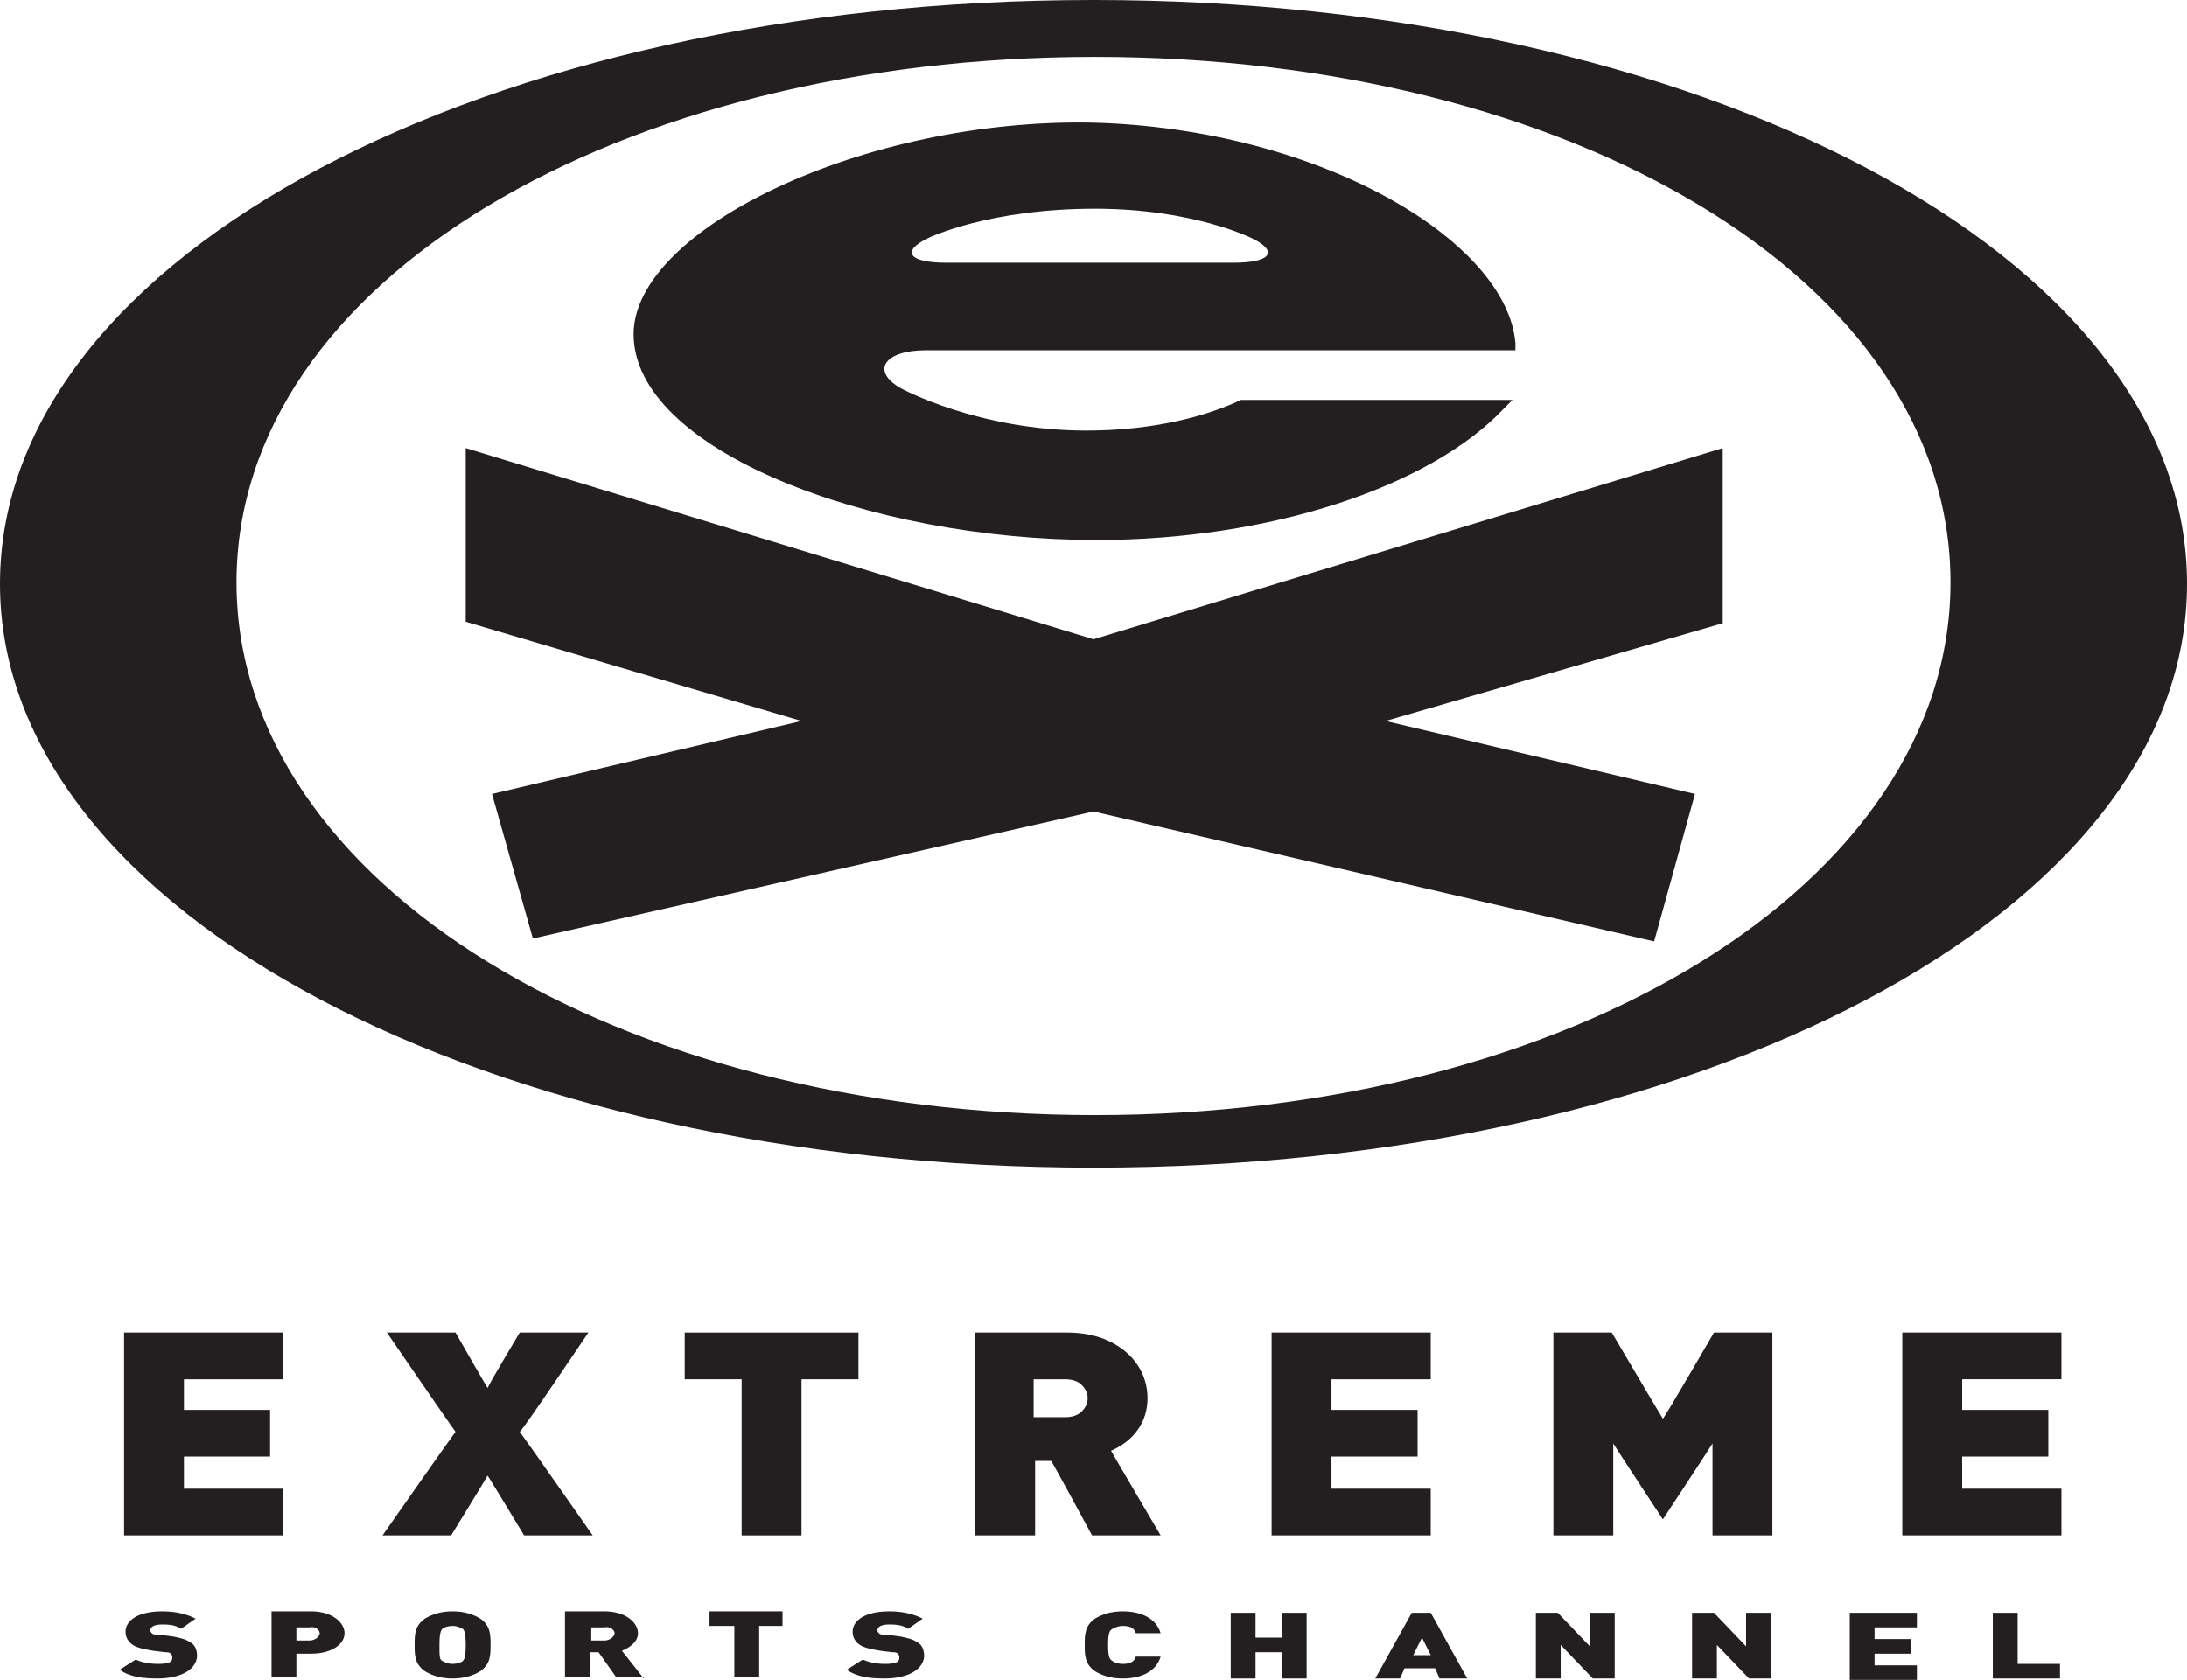
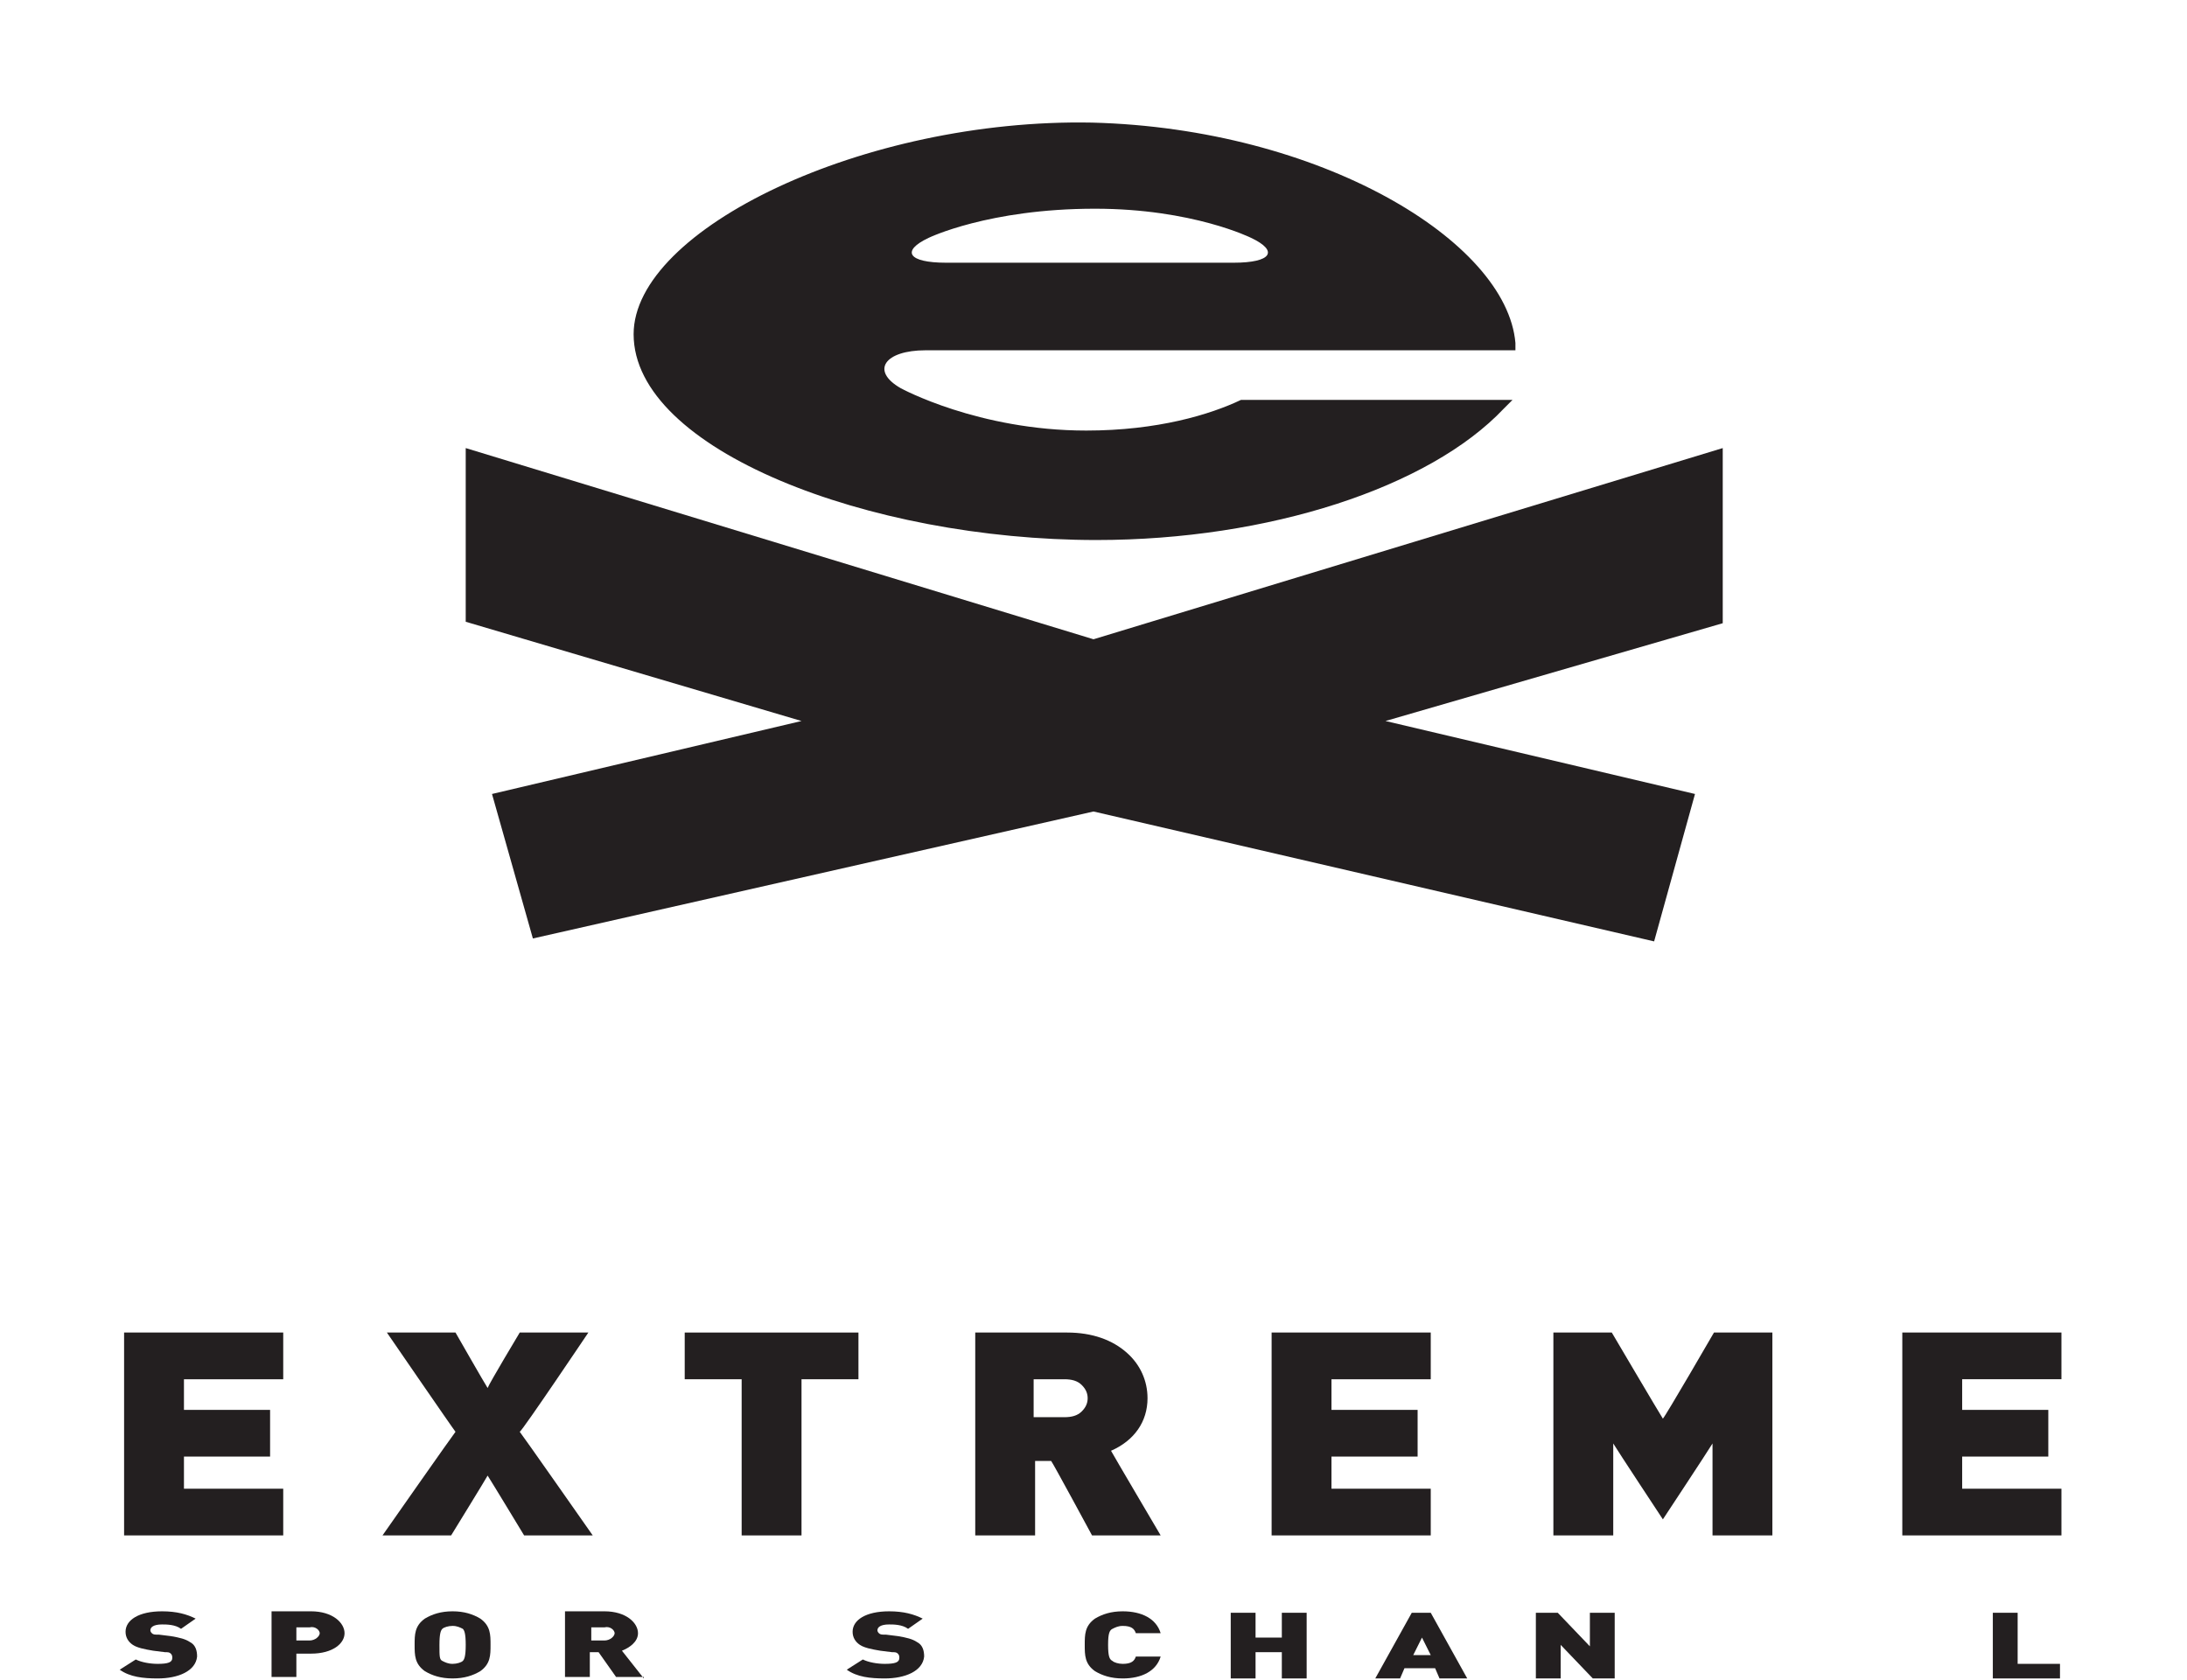
<svg xmlns="http://www.w3.org/2000/svg" id="Layer_2" viewBox="0 0 149.8 115.1">
  <defs>
    <style>
      .cls-1 {
        fill: #231f20;
      }
    </style>
  </defs>
  <g id="Layer_1-2" data-name="Layer_1">
    <g id="bitmap_label">
      <g>
        <g>
-           <path class="cls-1" d="M74.9,0C33.5,0,0,17.4,0,40s33.5,40,74.9,40,74.9-17.4,74.9-40S116.3,0,74.9,0ZM75,76.4c-32.5,0-58.8-15.8-58.8-36.5S42.4,3.9,75,3.9s58.6,15.3,58.6,36c0,20.7-26.1,36.5-58.6,36.5Z" />
          <polygon class="cls-1" points="74.9 43.8 118 30.7 118 42.7 94.9 49.4 116.1 54.4 113.3 64.5 74.9 55.6 36.5 64.3 33.7 54.4 54.9 49.4 31.9 42.6 31.9 30.7 74.9 43.8" />
          <path class="cls-1" d="M64.8,18h19.7c2.6,0,3.1-.8,1.2-1.7,0,0-4-2-10.7-2-7.3,0-11.4,2-11.4,2-1.9.9-1.4,1.7,1.2,1.7ZM43.4,22.9c0-7.2,15.8-14.8,31.4-14.5,15.6.4,28.4,8.1,29,15.1v.5h-40.4c-2.8,0-3.8,1.4-1.7,2.6,0,0,5.3,2.9,12.7,2.9,4.9,0,8.5-1.1,10.6-2.1h18.6l-.6.6c-5.1,5.4-16.1,9-27.9,9-15.6,0-31.7-6.2-31.7-14.1Z" />
        </g>
        <path class="cls-1" d="M10.8,115c-1,0-1.9-.1-2.6-.6l1.1-.7c.4.2,1,.3,1.5.3.7,0,1-.1,1-.4,0-.1,0-.2-.1-.3-.1-.1-.2-.1-.4-.1l-.8-.1c-.6-.1-1.1-.2-1.4-.4-.3-.2-.5-.5-.5-.9,0-.8.9-1.4,2.5-1.4,1,0,1.7.2,2.3.5l-1,.7c-.4-.3-1-.3-1.3-.3-.6,0-.8.2-.8.4q0,.1.1.2c.1.1.2.1.5.1l.8.1c.6.1,1,.2,1.3.4.4.2.5.6.5,1-.1,1-1.3,1.5-2.7,1.5Z" />
        <path class="cls-1" d="M21.9,111.9c0,.2-.3.5-.7.5h-.9v-.9h.9c.4-.1.7.2.7.4ZM23.6,111.9c0-.7-.8-1.5-2.3-1.5h-2.7v4.5h1.7v-1.6h1c1.5,0,2.3-.7,2.3-1.4Z" />
        <path class="cls-1" d="M31.9,112.7c0,.8-.1,1-.2,1.1s-.4.2-.7.2-.5-.1-.7-.2-.2-.3-.2-1.1.1-1,.2-1.1.4-.2.7-.2.5.1.7.2c.1.1.2.3.2,1.1ZM33.6,112.7c0-.7,0-1.3-.7-1.8-.5-.3-1.1-.5-1.9-.5s-1.4.2-1.9.5c-.7.5-.7,1.1-.7,1.8s0,1.3.7,1.8c.5.3,1.1.5,1.9.5s1.4-.2,1.9-.5c.7-.5.7-1.1.7-1.8Z" />
        <path class="cls-1" d="M42.1,111.9c0,.2-.3.5-.7.5h-.9v-.9h.9c.4-.1.7.2.7.4ZM44.1,115l-1.5-1.9c.5-.2,1.1-.6,1.1-1.2,0-.7-.8-1.5-2.3-1.5h-2.7v4.5h1.7v-1.7h.6l1.2,1.7h1.9v.1Z" />
-         <path class="cls-1" d="M52,111.4v3.5h-1.7v-3.5h-1.7v-1h5v1h-1.6Z" />
        <path class="cls-1" d="M60.6,115c-1,0-1.9-.1-2.6-.6l1.1-.7c.4.2,1,.3,1.5.3.7,0,1-.1,1-.4,0-.1,0-.2-.1-.3-.1-.1-.2-.1-.4-.1l-.8-.1c-.6-.1-1.1-.2-1.4-.4-.3-.2-.5-.5-.5-.9,0-.8.9-1.4,2.5-1.4,1,0,1.7.2,2.3.5l-1,.7c-.4-.3-1-.3-1.3-.3-.6,0-.8.2-.8.4q0,.1.1.2c.1.1.2.1.5.1l.8.1c.6.1,1,.2,1.3.4.4.2.5.6.5,1-.1,1-1.3,1.5-2.7,1.5Z" />
        <path class="cls-1" d="M76.9,115c-.8,0-1.4-.2-1.9-.5-.7-.5-.7-1.1-.7-1.8s0-1.3.7-1.8c.5-.3,1.1-.5,1.9-.5,1.3,0,2.3.5,2.6,1.5h-1.7c-.1-.3-.3-.5-.9-.5-.3,0-.5.1-.7.2s-.3.3-.3,1.1.1,1,.3,1.1c.1.1.4.2.7.2.6,0,.8-.2.9-.5h1.7c-.3,1-1.3,1.5-2.6,1.5Z" />
        <path class="cls-1" d="M87.8,115v-1.8h-1.8v1.8h-1.7v-4.5h1.7v1.7h1.8v-1.7h1.7v4.5h-1.7Z" />
        <path class="cls-1" d="M98,113.4h-1.2l.6-1.2.6,1.2ZM100.5,115l-2.5-4.5h-1.3l-2.5,4.5h1.7l.3-.7h2.1l.3.7h1.9Z" />
        <path class="cls-1" d="M109.1,115l-2.2-2.3v2.3h-1.7v-4.5h1.5l2.2,2.3v-2.3h1.7v4.5h-1.5Z" />
-         <path class="cls-1" d="M119.8,115l-2.2-2.3v2.3h-1.7v-4.5h1.5l2.2,2.3v-2.3h1.7v4.5h-1.5Z" />
-         <path class="cls-1" d="M126.7,115v-4.5h4.6v1h-2.9v.8h2.5v1h-2.5v.8h2.9v1h-4.6v-.1Z" />
        <path class="cls-1" d="M136.5,115v-4.5h1.7v3.5h2.9v1h-4.6Z" />
        <g>
          <path class="cls-1" d="M8.5,91.3v13.9h10.9v-3.2h-6.8v-2.2h5.9v-3.2h-5.9v-2.1h6.8v-3.2h-.1s-10.8,0-10.8,0Z" />
          <path class="cls-1" d="M40.3,91.3h-4.7s-2.1,3.5-2.2,3.8c-.2-.3-2.2-3.8-2.2-3.8h-4.7s4.6,6.7,4.7,6.8c-.1.1-5,7.1-5,7.1h4.7s2.4-3.9,2.5-4.1c.2.3,2.5,4.1,2.5,4.1h4.7s-4.9-7-5-7.1c.2-.1,4.7-6.8,4.7-6.8Z" />
          <path class="cls-1" d="M46.9,91.3v3.2h3.9v10.7h4.1v-10.7h3.9v-3.2h-11.9Z" />
          <path class="cls-1" d="M78.6,95.8c0-1.2-.5-2.3-1.4-3.1-1-.9-2.4-1.4-4.1-1.4h-6.3v13.9h4.1v-5.1h1.1c.1.1,2.8,5.1,2.8,5.1h4.7s-3.3-5.6-3.4-5.8c1.6-.7,2.5-2,2.5-3.6ZM70.8,94.5h2.1c.5,0,.9.1,1.2.4s.4.6.4.9-.1.6-.4.9h0c-.3.3-.7.4-1.2.4h-2.1v-2.6Z" />
          <path class="cls-1" d="M87.1,91.3v13.9h10.9v-3.2h-6.8v-2.2h5.9v-3.2h-5.9v-2.1h6.8v-3.2h-.1s-10.8,0-10.8,0Z" />
          <path class="cls-1" d="M117.4,91.3s-3.3,5.7-3.5,5.9c-.2-.3-3.5-5.9-3.5-5.9h-4v13.9h4.1v-6.3c.3.5,3.4,5.2,3.4,5.2,0,0,3.1-4.7,3.4-5.2v6.3h4.1v-13.9h-4Z" />
          <path class="cls-1" d="M141.2,94.5v-3.2h-10.9v13.9h10.9v-3.2h-6.8v-2.2h5.9v-3.2h-5.9v-2.1c.1,0,6.8,0,6.8,0Z" />
        </g>
      </g>
    </g>
  </g>
</svg>